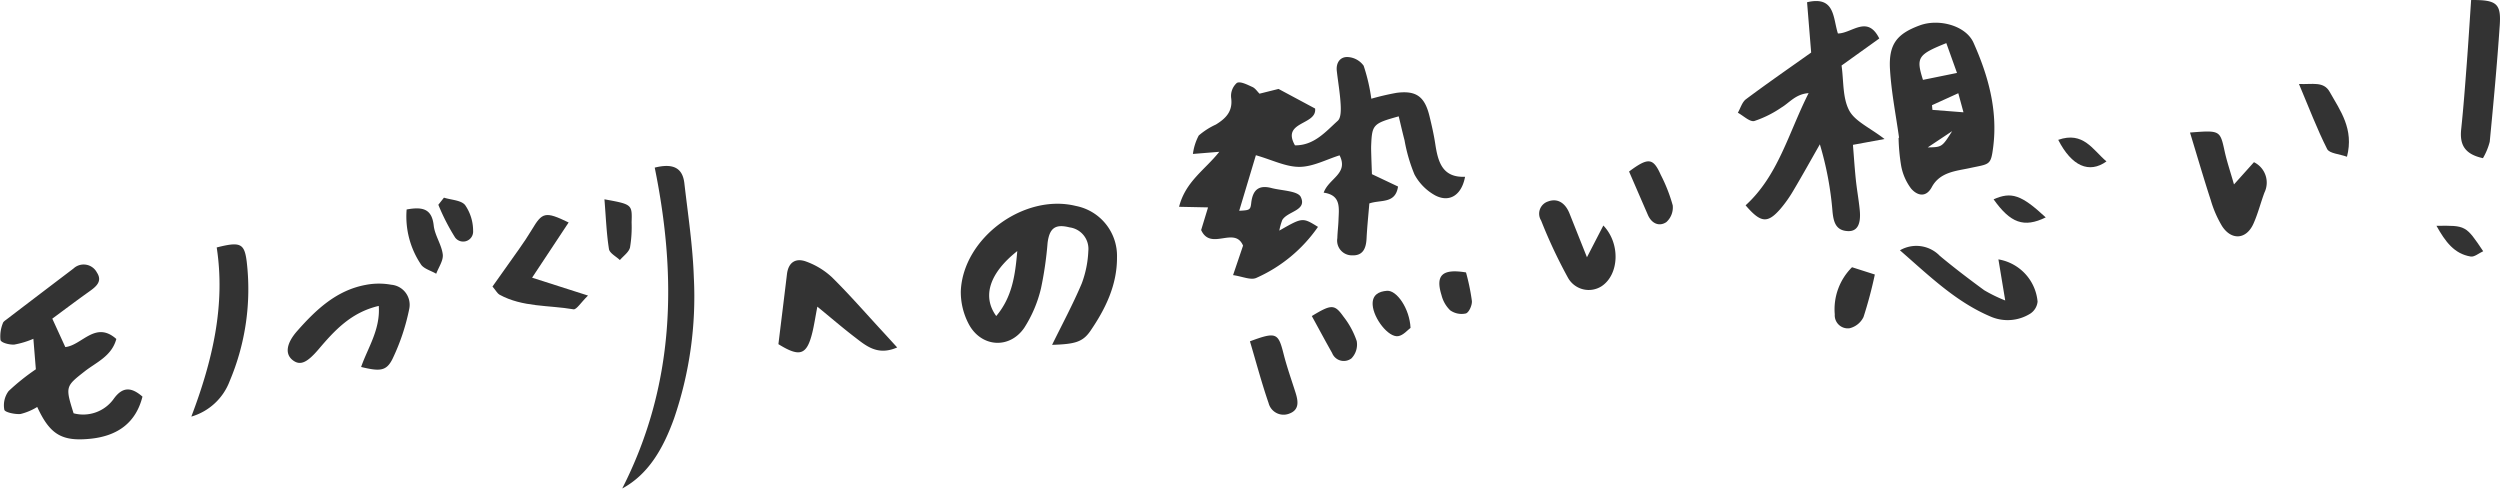
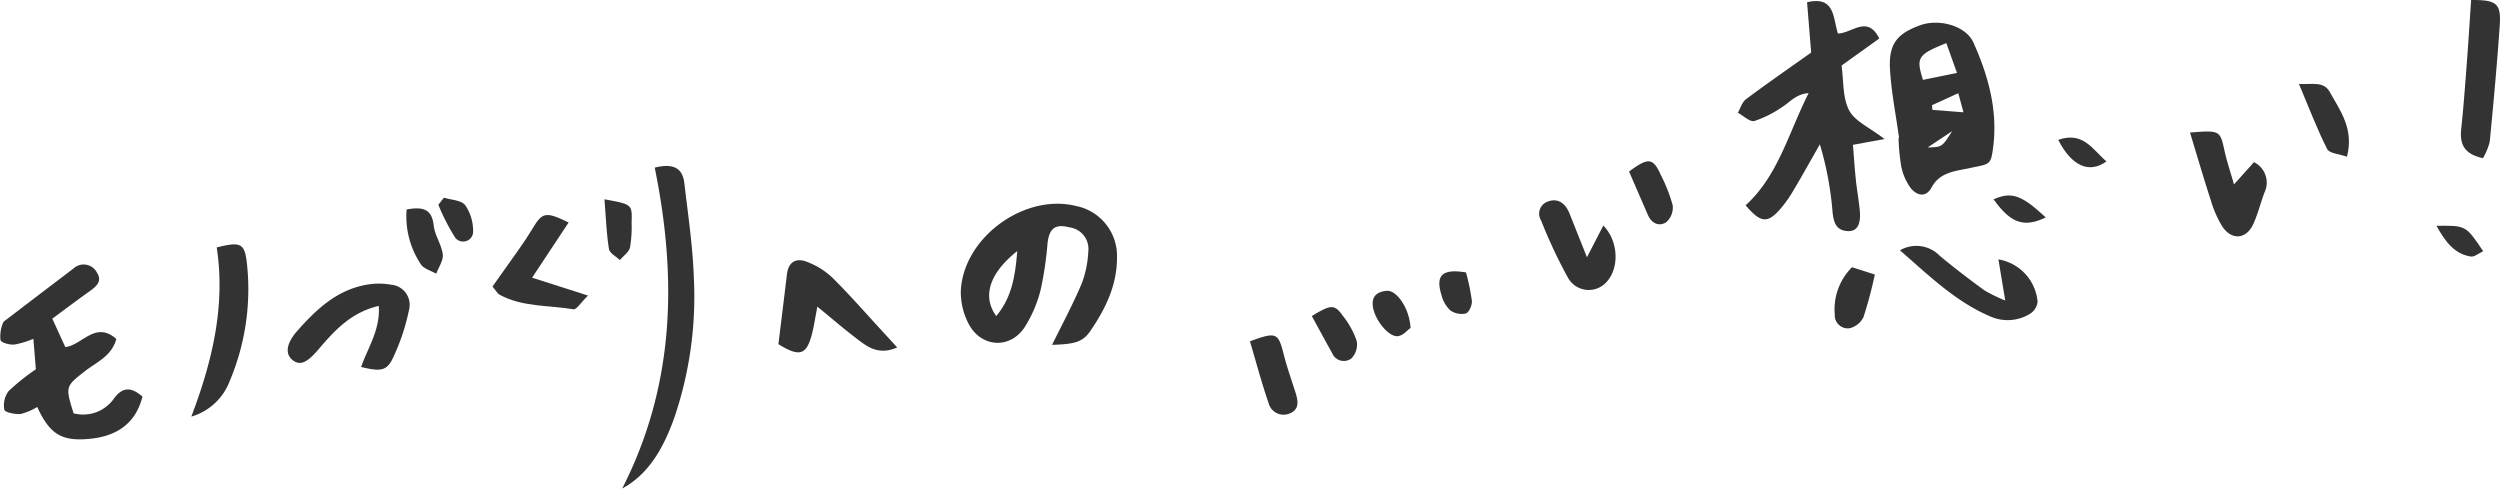
<svg xmlns="http://www.w3.org/2000/svg" width="330" height="64.483" viewBox="0 0 330 64.483">
  <defs>
    <style> .a { fill: #333; } </style>
  </defs>
  <title>ttl_about_list01</title>
  <g>
-     <path class="a" d="M168.87,30.441c3.064-1.753,3.064-1.753,5.103-.493a19.506,19.506,0,0,1-8.151,6.74c-.727.323-1.829-.197-3.057-.371.531-1.567.915-2.702,1.319-3.894-1.117-2.625-4.267.746-5.532-2.058.25-.82.569-1.867.911-2.989l-3.825-.079c.853-3.354,3.434-4.887,5.309-7.259l-3.483.283a7.141,7.141,0,0,1,.769-2.432,9.461,9.461,0,0,1,2.263-1.449c1.317-.809,2.266-1.751,2.013-3.542a2.296,2.296,0,0,1,.761-1.957c.479-.241,1.388.247,2.051.543.377.168.64.592.935.882l2.511-.627c1.876,1.006,3.337,1.789,4.826,2.587.268,2.224-4.485,1.655-2.657,4.861,2.531.018,4.036-1.791,5.651-3.247.439-.396.419-1.458.376-2.201-.083-1.459-.338-2.908-.505-4.364-.125-1.09.441-1.897,1.452-1.845a2.757,2.757,0,0,1,2.091,1.147,23.994,23.994,0,0,1,1.013,4.354,33.547,33.547,0,0,1,3.352-.78c2.58-.327,3.697.493,4.327,3.081.293,1.204.572,2.417.758,3.64.358,2.353.908,4.494,3.938,4.362-.443,2.395-2.024,3.445-3.922,2.47a6.855,6.855,0,0,1-2.758-2.778,21.392,21.392,0,0,1-1.311-4.512c-.274-1.043-.511-2.097-.767-3.156-3.377.937-3.518,1.091-3.634,3.778-.019.45-0.0.902.012,1.353.022.784.053,1.568.086,2.501,1.171.555,2.339,1.108,3.447,1.633-.353,2.317-2.245,1.705-3.789,2.23-.125,1.529-.289,3.071-.366,4.617-.064,1.278-.447,2.298-1.912,2.236a1.946,1.946,0,0,1-1.946-2.277c.019-.788.126-1.573.152-2.361.052-1.587.384-3.311-1.955-3.636.669-1.9,3.323-2.499,2.098-4.927-1.723.535-3.497,1.505-5.279,1.521-1.798.016-3.605-.916-5.769-1.536-.675,2.249-1.436,4.783-2.201,7.334,1.318-.083,1.483-.066,1.583-.996.187-1.738.967-2.456,2.686-2.006,1.346.352,3.473.364,3.862,1.185.851,1.799-1.744,1.86-2.444,3.034A7.699,7.699,0,0,0,168.87,30.441Z" />
    <path class="a" d="M238.533.295c3.714-.874,3.407,2.083,4.072,4.126,1.862-.019,3.891-2.494,5.46.659-1.577,1.131-3.197,2.292-4.979,3.569.288,2.004.118,4.234.998,5.915.759,1.449,2.713,2.273,4.676,3.787l-4.172.767c.123,1.512.222,3.061.382,4.603.14,1.342.387,2.674.517,4.017.182,1.877-.339,2.817-1.554,2.768-1.61-.065-1.903-1.202-2.041-2.563a42.842,42.842,0,0,0-1.67-8.892c-1.156,2.026-2.287,4.066-3.479,6.071A16.684,16.684,0,0,1,234.991,27.6c-1.686,1.924-2.583,1.827-4.572-.498,4.309-3.918,5.643-9.514,8.318-14.808-1.734.123-2.534,1.281-3.607,1.909a14.232,14.232,0,0,1-3.558,1.771c-.598.148-1.442-.697-2.174-1.092.349-.606.557-1.402,1.072-1.786,2.788-2.083,5.652-4.063,8.603-6.16Z" />
    <path class="a" d="M138.876,45.521c1.315-2.683,2.743-5.333,3.911-8.093a13.802,13.802,0,0,0,.871-4.278,2.864,2.864,0,0,0-2.482-3.138c-1.868-.472-2.639.078-2.894,2.038a47.022,47.022,0,0,1-.871,6.012,16.823,16.823,0,0,1-2.22,5.226c-2.007,2.896-5.825,2.523-7.396-.667a9.052,9.052,0,0,1-.969-4.19c.296-7.035,8.367-12.935,15.192-11.245a6.717,6.717,0,0,1,5.426,6.793c.015,3.653-1.521,6.794-3.513,9.703C142.895,45.192,141.818,45.423,138.876,45.521Zm-4.596-12.381c-3.66,2.897-4.668,5.971-2.777,8.577C133.601,39.229,134.011,36.336,134.28,33.14Z" />
    <path class="a" d="M250.677,18.185c-.416-3.003-1.017-5.994-1.197-9.011-.2-3.336.905-4.714,3.938-5.827,2.513-.922,6.07.026,7.084,2.289,1.94,4.332,3.21,8.881,2.606,13.716-.317,2.536-.459,2.261-3.123,2.84-1.757.381-3.911.504-4.987,2.505-.791,1.472-1.969,1.089-2.738.187a7.166,7.166,0,0,1-1.309-3.002,26.018,26.018,0,0,1-.34-3.688ZM256.914,5.691c-3.792,1.524-4.007,1.911-3.083,4.852,1.392-.283,2.779-.566,4.493-.915C257.855,8.319,257.423,7.113,256.914,5.691Zm-1.891,8.195q.029.309.058.618c1.264.099,2.528.197,4.098.319-.264-.971-.439-1.616-.684-2.518C257.153,12.916,256.088,13.401,255.022,13.886Zm-.564,5.573c1.884-.036,1.884-.036,3.226-2.148C256.204,18.296,255.331,18.878,254.458,19.459Z" />
    <path class="a" d="M4.733,48.745l-.327-4.024a11.522,11.522,0,0,1-2.524.764C1.259,45.522.187,45.262.065,44.889a4.634,4.634,0,0,1,.313-2.225c.047-.196.306-.359.494-.503q4.407-3.364,8.825-6.714a1.971,1.971,0,0,1,3.095.528c.8,1.218-.194,1.923-1.114,2.578-1.637,1.166-3.24,2.378-4.775,3.51.642,1.402,1.163,2.538,1.717,3.749,2.198-.227,3.979-3.522,6.735-1.068-.613,2.276-2.632,3.064-4.17,4.269C8.653,51,8.604,51.025,9.714,54.554a4.953,4.953,0,0,0,5.277-1.877c1.257-1.77,2.449-1.502,3.815-.324-.843,3.359-3.174,5.203-6.933,5.569-3.719.362-5.285-.568-6.959-4.204a7.706,7.706,0,0,1-2.198.929c-.73.068-2.074-.221-2.143-.559a3.141,3.141,0,0,1,.561-2.463A28.901,28.901,0,0,1,4.733,48.745Z" />
    <path class="a" d="M86.424,22.126c2.515-.628,3.685.101,3.912,2.065.479,4.138,1.11,8.277,1.25,12.43A49.576,49.576,0,0,1,88.97,55.252c-1.44,3.998-3.4,7.374-6.836,9.23C89.089,50.818,89.388,36.696,86.424,22.126Z" />
    <path class="a" d="M49.998,40.38c-3.632.846-5.817,3.22-7.908,5.68-1.54,1.812-2.466,2.268-3.478,1.459-.994-.795-.842-2.176.624-3.836,2.485-2.816,5.194-5.381,9.081-6.086a9.096,9.096,0,0,1,3.326-.012,2.657,2.657,0,0,1,2.382,3.164,27.997,27.997,0,0,1-2.214,6.625c-.815,1.639-1.679,1.658-4.144,1.068C48.555,45.884,50.217,43.514,49.998,40.38Z" />
    <path class="a" d="M107.89,40.477c-.28,1.463-.425,2.451-.661,3.417-.728,2.973-1.639,3.299-4.479,1.535.372-3.038.758-6.135,1.128-9.234.194-1.628,1.211-2.188,2.595-1.648a9.989,9.989,0,0,1,3.347,2.053c2.296,2.266,4.42,4.707,6.611,7.079.581.629,1.157,1.264,1.997,2.184-2.604,1.142-4.129-.234-5.657-1.405C111.203,43.254,109.703,41.962,107.89,40.477Z" />
    <path class="a" d="M327.75,20.878c-2.516-.542-3.079-1.883-2.872-3.834.306-2.894.52-5.798.741-8.7.211-2.778.381-5.559.57-8.342,3.334-.027,3.976.438,3.779,3.326-.35,5.134-.826,10.259-1.322,15.381A8.439,8.439,0,0,1,327.75,20.878Z" />
    <path class="a" d="M289.08,17.495c3.985-.312,3.968-.295,4.576,2.49.285,1.305.721,2.578,1.23,4.36,1.037-1.156,1.795-2,2.636-2.937a3.002,3.002,0,0,1,1.386,4.009c-.51,1.369-.862,2.805-1.462,4.13-.934,2.063-2.885,2.22-4.13.305a14.393,14.393,0,0,1-1.481-3.388C290.904,23.607,290.064,20.721,289.08,17.495Z" />
    <path class="a" d="M25.256,54.992c2.853-7.526,4.505-14.777,3.35-22.328,3.087-.781,3.652-.561,3.955,1.831a31.139,31.139,0,0,1-2.242,15.807A7.71,7.71,0,0,1,25.256,54.992Z" />
    <path class="a" d="M264.69,39.663c-.359-2.167-.626-3.776-.899-5.425a6.224,6.224,0,0,1,5.17,5.576,2.144,2.144,0,0,1-.95,1.576,5.632,5.632,0,0,1-5.184.426c-4.619-1.938-8.114-5.36-12.034-8.776a4.306,4.306,0,0,1,5.273.743c1.898,1.575,3.863,3.073,5.854,4.529A19.753,19.753,0,0,0,264.69,39.663Z" />
    <path class="a" d="M209.478,33.958c.965-1.869,1.55-3.003,2.164-4.191,2.273,2.378,2.091,6.441-.203,7.996a3.141,3.141,0,0,1-4.443-1.059,66.029,66.029,0,0,1-3.57-7.597,1.696,1.696,0,0,1,.919-2.514c1.208-.454,2.258.144,2.834,1.594C207.857,29.894,208.538,31.6,209.478,33.958Z" />
    <path class="a" d="M75.06,29.367c-1.663,2.512-3.173,4.794-4.823,7.287l7.38,2.36c-.946.926-1.521,1.884-1.918,1.815-3.27-.565-6.726-.263-9.766-1.933-.27-.148-.433-.489-.926-1.072.577-.812,1.198-1.67,1.802-2.54,1.143-1.646,2.366-3.244,3.391-4.961C71.58,28.014,71.95,27.861,75.06,29.367Z" />
    <path class="a" d="M164.992,45.054c3.462-1.286,3.74-1.117,4.433,1.63.437,1.732,1.04,3.422,1.581,5.127.365,1.149.546,2.315-.872,2.805a2.039,2.039,0,0,1-2.679-1.408C166.548,50.582,165.834,47.889,164.992,45.054Z" />
    <path class="a" d="M303.464,11.086c1.768.082,3.251-.389,4.05,1.034,1.394,2.484,3.233,4.904,2.286,8.57-1.016-.367-2.323-.435-2.616-1.016C305.845,17.022,304.789,14.225,303.464,11.086Z" />
    <path class="a" d="M215.036,22.641c2.54-1.893,3.175-1.812,4.178.425a21.09,21.09,0,0,1,1.586,4.041,2.596,2.596,0,0,1-.846,2.213c-.938.627-1.935.192-2.43-.944C216.683,26.445,215.848,24.512,215.036,22.641Z" />
    <path class="a" d="M244.468,35.274l3.01.962a56.044,56.044,0,0,1-1.494,5.61,2.76,2.76,0,0,1-1.845,1.484,1.727,1.727,0,0,1-1.95-1.837A7.823,7.823,0,0,1,244.468,35.274Z" />
    <path class="a" d="M53.676,27.651c2.128-.386,3.332-.089,3.575,2.122.142,1.297,1.037,2.509,1.194,3.808.098.804-.551,1.7-.865,2.554-.701-.418-1.698-.667-2.049-1.284A11.353,11.353,0,0,1,53.676,27.651Z" />
    <path class="a" d="M173.16,41.718c2.592-1.572,2.996-1.584,4.177.073a10.893,10.893,0,0,1,1.75,3.229,2.626,2.626,0,0,1-.691,2.281,1.656,1.656,0,0,1-2.558-.707C174.961,45.043,174.12,43.47,173.16,41.718Z" />
    <path class="a" d="M79.786,26.308c3.658.666,3.664.666,3.586,3.039a16.398,16.398,0,0,1-.211,3.321c-.153.625-.872,1.112-1.336,1.661-.501-.481-1.354-.905-1.441-1.452C80.058,30.832,79.984,28.746,79.786,26.308Z" />
    <path class="a" d="M186.192,43.279c-.366.26-.95.987-1.631,1.093-1.287.2-3.257-2.347-3.369-4.123-.084-1.332.81-1.785,1.893-1.864C184.373,38.29,186.063,40.724,186.192,43.279Z" />
    <path class="a" d="M193.513,35.961a28.096,28.096,0,0,1,.777,3.775c.041.554-.387,1.518-.799,1.641a2.599,2.599,0,0,1-2.068-.418,4.181,4.181,0,0,1-1.143-1.998C189.459,36.329,190.37,35.441,193.513,35.961Z" />
    <path class="a" d="M58.602,26.091c.962.305,2.279.329,2.798.985a5.971,5.971,0,0,1,1.05,3.404,1.317,1.317,0,0,1-2.385.857,28.009,28.009,0,0,1-2.204-4.308Q58.232,26.56,58.602,26.091Z" />
    <path class="a" d="M270.037,28.697c-2.885,1.412-4.661.742-6.882-2.386C265.501,25.271,266.817,25.703,270.037,28.697Z" />
    <path class="a" d="M271.685,18.459c3.323-1.163,4.562,1.327,6.369,2.85C275.761,22.952,273.462,21.93,271.685,18.459Z" />
    <path class="a" d="M321.615,29.809c3.882-.055,3.882-.055,6.166,3.355-.578.261-1.161.779-1.645.699C323.952,33.503,322.783,31.9,321.615,29.809Z" />
  </g>
</svg>